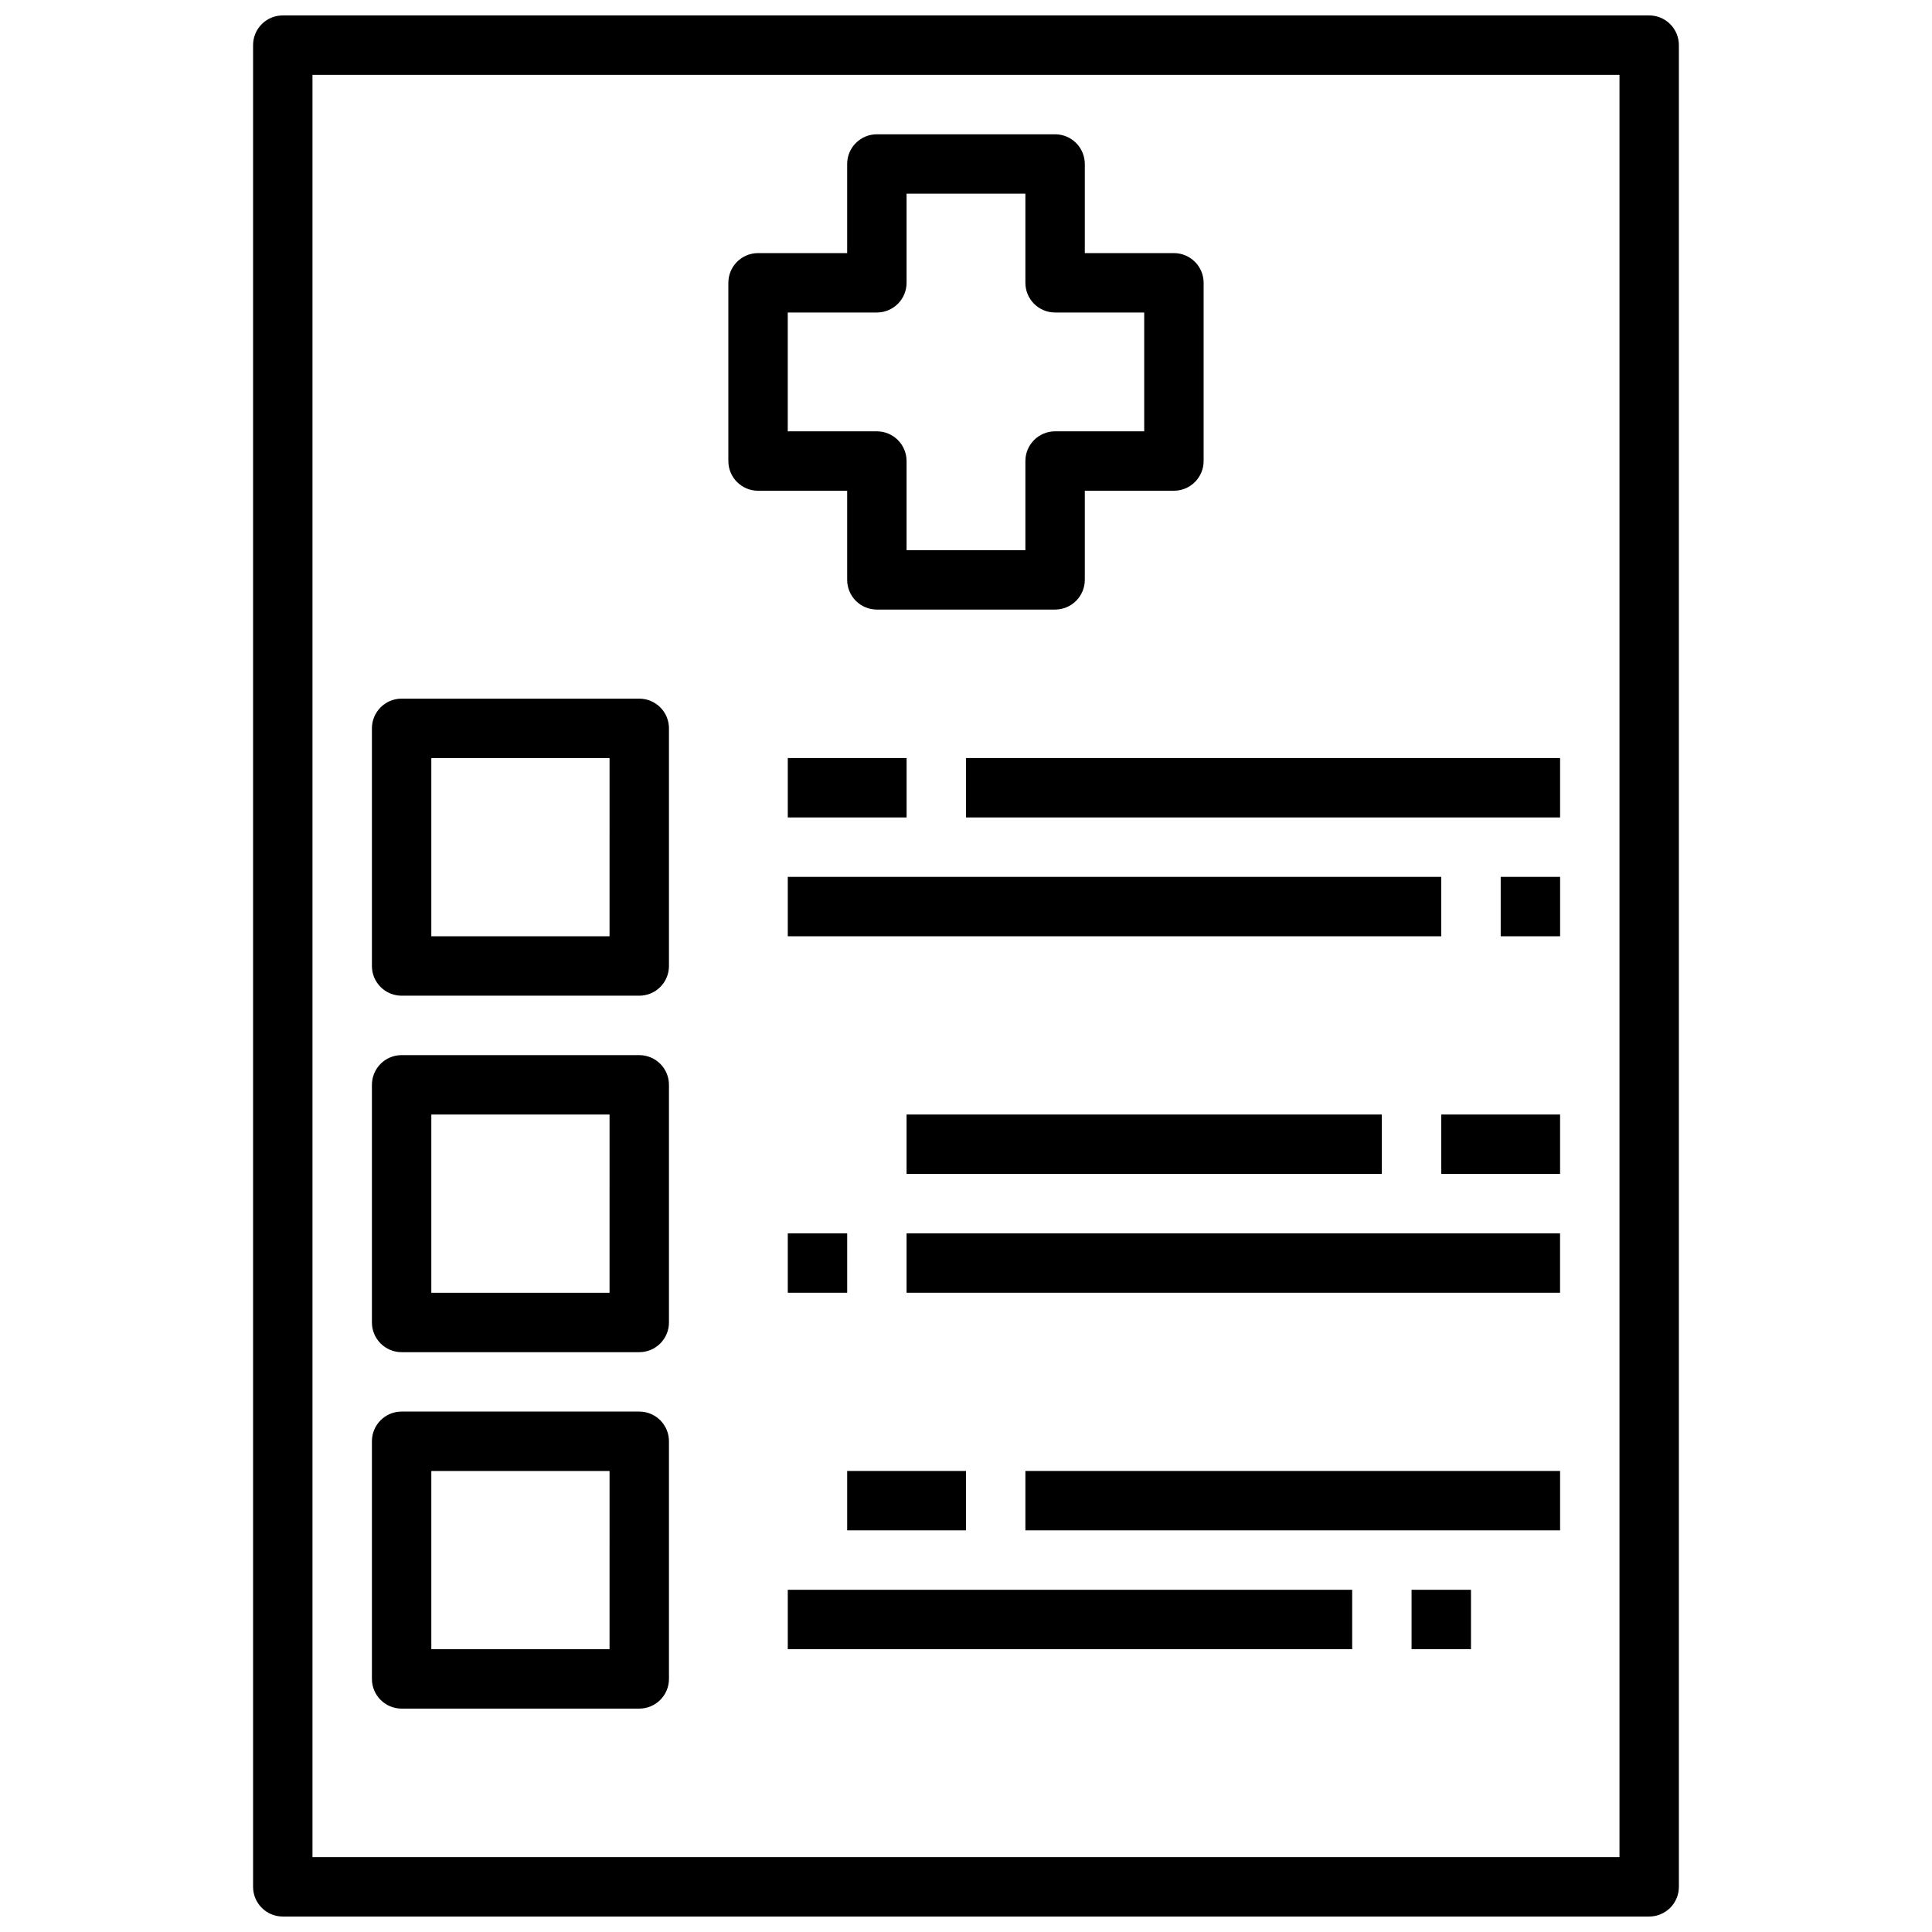
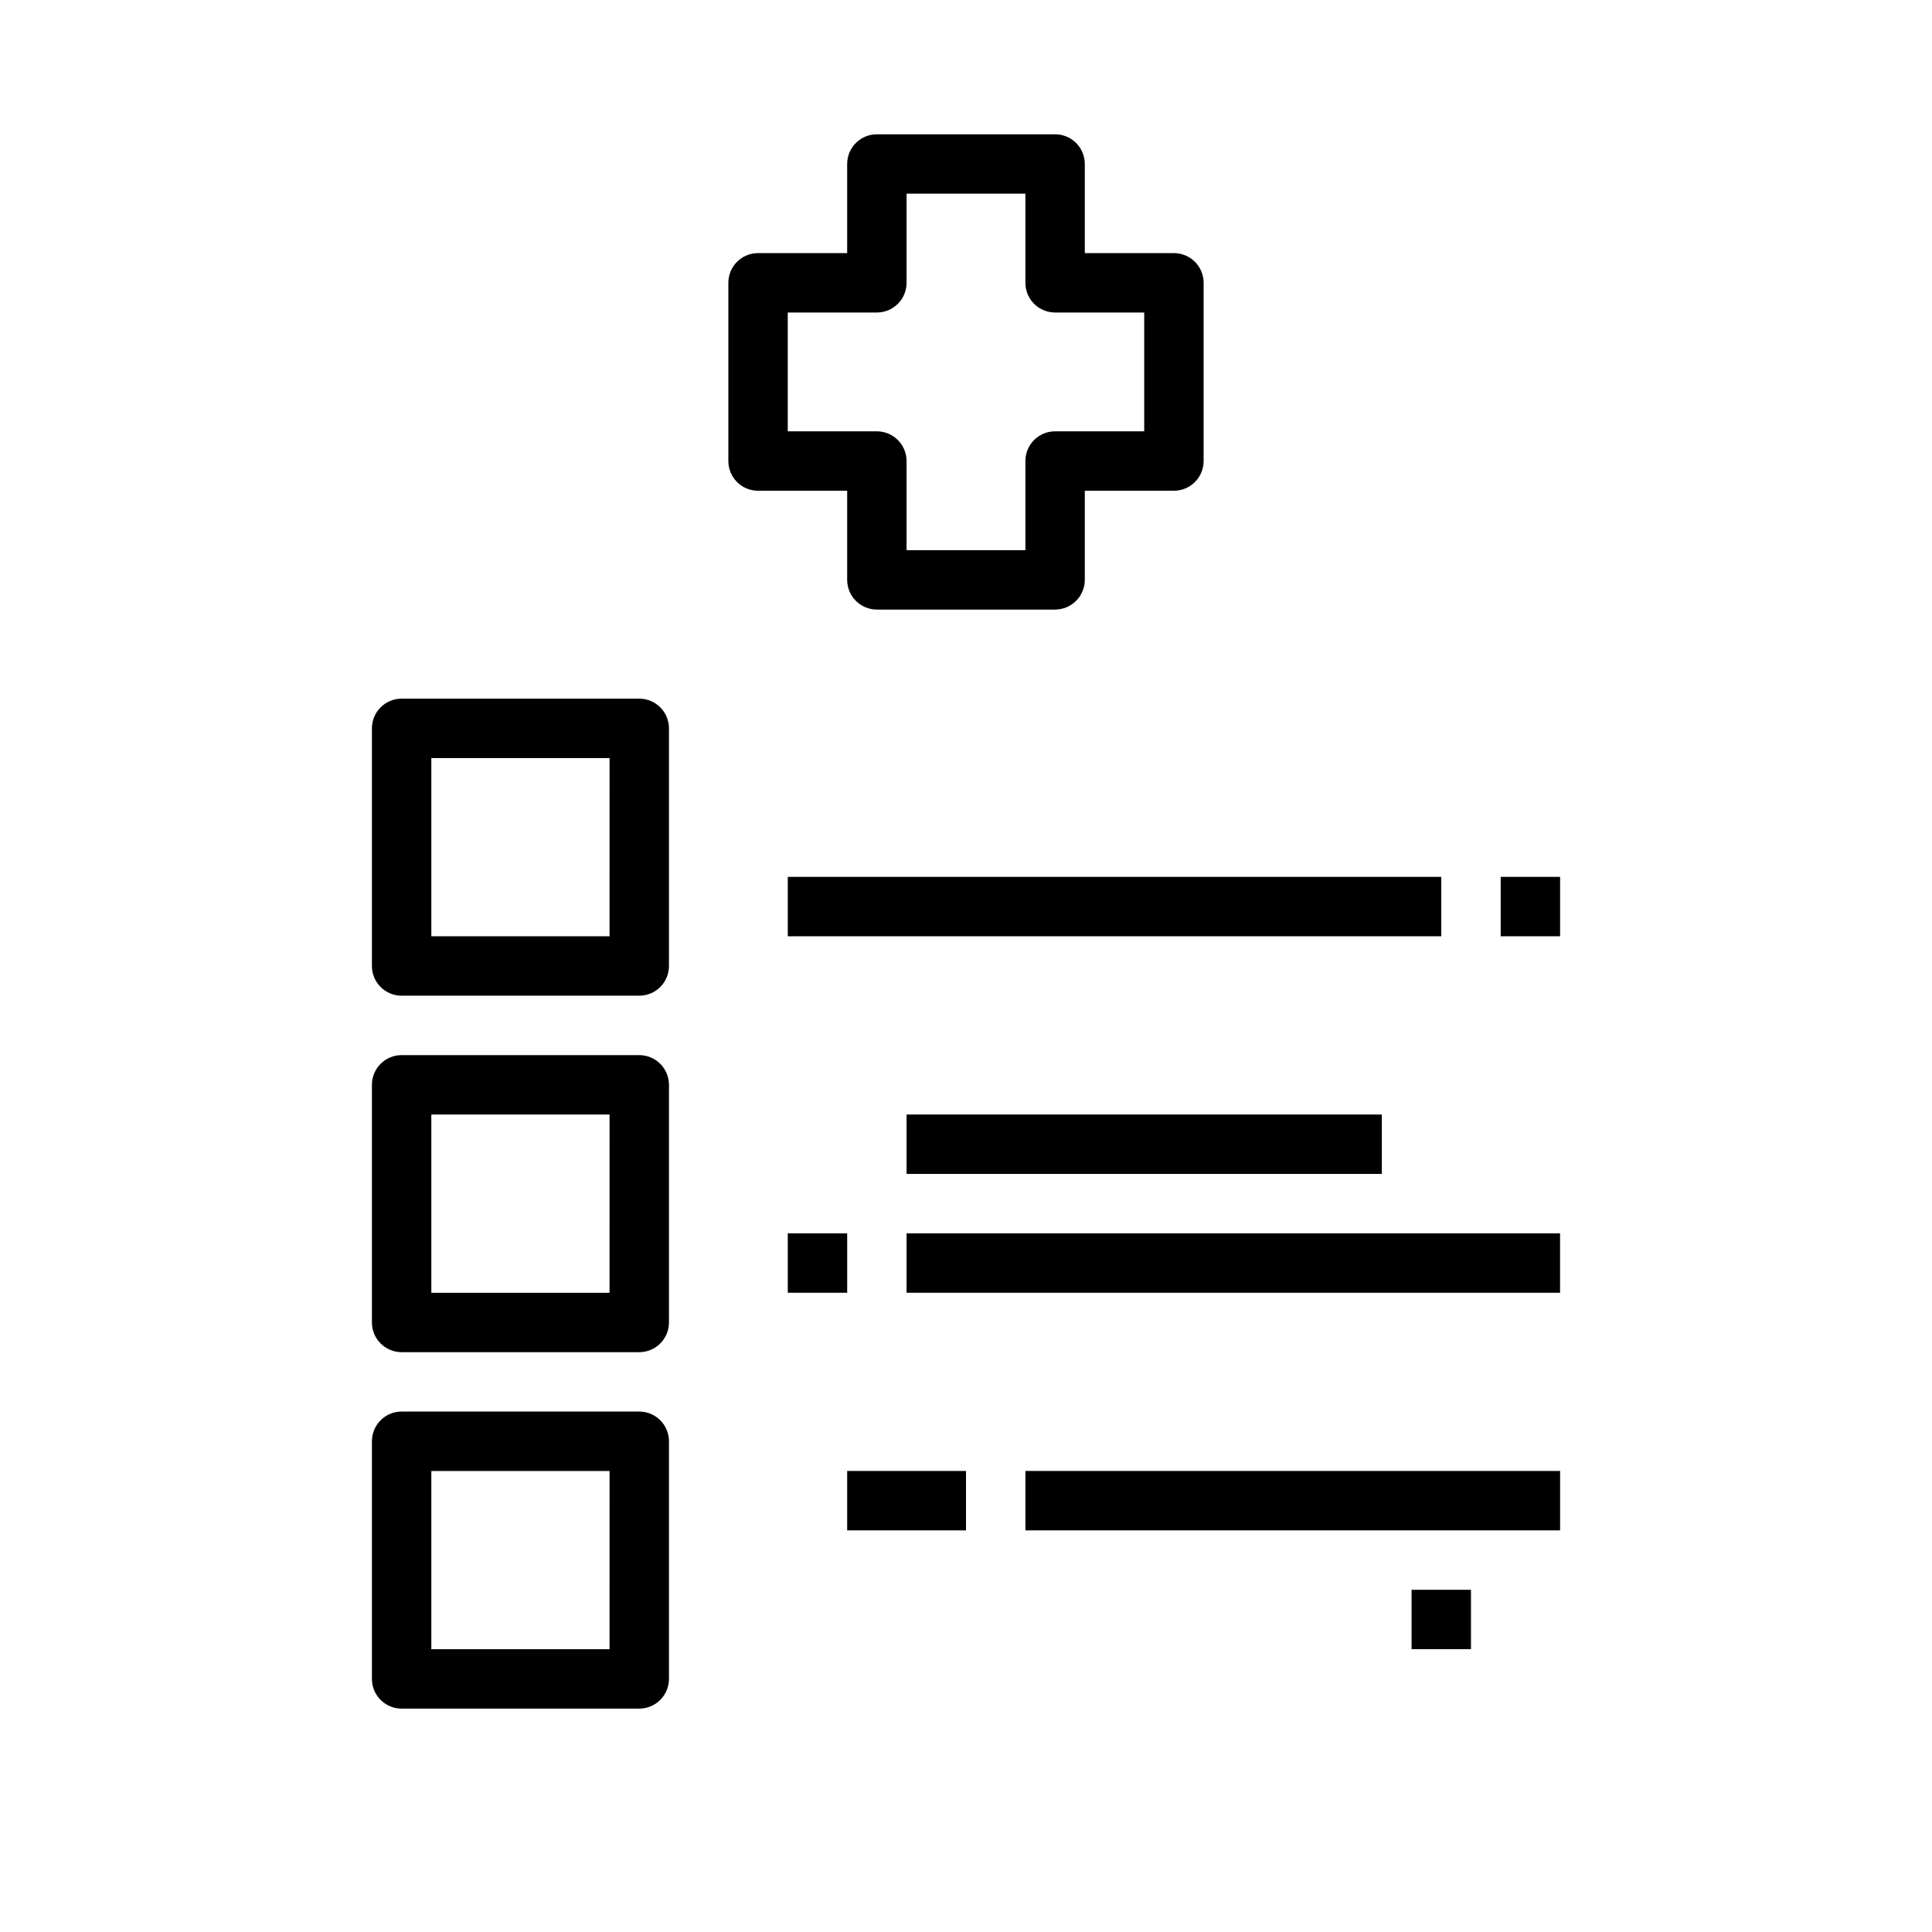
<svg xmlns="http://www.w3.org/2000/svg" width="800px" height="800px" version="1.1" viewBox="144 144 512 512">
  <defs>
    <clipPath id="a">
-       <path d="m211 148.09h378v503.81h-378z" />
-     </clipPath>
+       </clipPath>
  </defs>
  <g clip-path="url(#a)">
    <path d="m581.05 651.9h-362.11c-4.348 0-7.871-3.523-7.871-7.871v-488.07c0-4.348 3.523-7.871 7.871-7.871h362.11c2.09 0 4.09 0.828 5.566 2.305 1.477 1.477 2.305 3.481 2.305 5.566v488.07c0 2.086-0.828 4.09-2.305 5.566-1.477 1.477-3.477 2.305-5.566 2.305zm-354.24-15.742h346.37v-472.32h-346.37z" />
  </g>
  <path d="m313.41 407.87h-62.977c-4.348 0-7.871-3.523-7.871-7.871v-62.977c0-4.348 3.523-7.875 7.871-7.875h62.977c2.086 0 4.09 0.832 5.566 2.309 1.477 1.477 2.305 3.477 2.305 5.566v62.977c0 2.086-0.828 4.09-2.305 5.566-1.477 1.477-3.481 2.305-5.566 2.305zm-55.105-15.742h47.23l0.004-47.234h-47.234z" />
  <path d="m313.41 502.34h-62.977c-4.348 0-7.871-3.527-7.871-7.875v-62.973c0-4.348 3.523-7.875 7.871-7.875h62.977c2.086 0 4.09 0.832 5.566 2.309 1.477 1.477 2.305 3.477 2.305 5.566v62.977-0.004c0 2.09-0.828 4.094-2.305 5.566-1.477 1.477-3.481 2.309-5.566 2.309zm-55.105-15.742h47.23l0.004-47.234h-47.234z" />
  <path d="m313.41 596.8h-62.977c-4.348 0-7.871-3.527-7.871-7.875v-62.977c0-4.348 3.523-7.871 7.871-7.871h62.977c2.086 0 4.09 0.832 5.566 2.305 1.477 1.477 2.305 3.481 2.305 5.566v62.977c0 2.09-0.828 4.09-2.305 5.566-1.477 1.477-3.481 2.309-5.566 2.309zm-55.105-15.742h47.23l0.004-47.234h-47.234z" />
  <path d="m415.74 533.82h141.7v15.742h-141.7z" />
-   <path d="m352.77 565.31h149.57v15.742h-149.57z" />
  <path d="m384.25 439.36h125.95v15.742h-125.95z" />
  <path d="m384.25 470.85h173.18v15.742h-173.18z" />
-   <path d="m400 344.89h157.44v15.742h-157.44z" />
  <path d="m352.77 376.38h173.18v15.742h-173.18z" />
  <path d="m541.7 376.38h15.742v15.742h-15.742z" />
-   <path d="m352.77 344.89h31.488v15.742h-31.488z" />
  <path d="m368.51 533.82h31.488v15.742h-31.488z" />
-   <path d="m525.95 439.36h31.488v15.742h-31.488z" />
  <path d="m352.77 470.85h15.742v15.742h-15.742z" />
  <path d="m518.08 565.31h15.742v15.742h-15.742z" />
  <path d="m423.61 305.54h-47.23c-4.348 0-7.871-3.523-7.871-7.871v-23.617h-23.617c-4.348 0-7.871-3.523-7.871-7.871v-47.234c0-4.348 3.523-7.871 7.871-7.871h23.617v-23.617c0-4.348 3.523-7.871 7.871-7.871h47.23c2.09 0 4.09 0.828 5.566 2.305 1.477 1.477 2.309 3.481 2.309 5.566v23.617h23.617-0.004c2.09 0 4.09 0.828 5.566 2.305 1.477 1.477 2.309 3.481 2.309 5.566v47.234c0 2.086-0.832 4.09-2.309 5.566-1.477 1.473-3.477 2.305-5.566 2.305h-23.613v23.617c0 2.086-0.832 4.09-2.309 5.566-1.477 1.473-3.477 2.305-5.566 2.305zm-39.359-15.742h31.488v-23.617c0-4.348 3.523-7.875 7.871-7.875h23.617v-31.488h-23.617c-4.348 0-7.871-3.523-7.871-7.871v-23.617h-31.488v23.617c0 2.09-0.828 4.09-2.305 5.566-1.477 1.477-3.481 2.305-5.566 2.305h-23.617v31.488h23.617c2.086 0 4.09 0.832 5.566 2.309 1.477 1.477 2.305 3.477 2.305 5.566z" />
</svg>